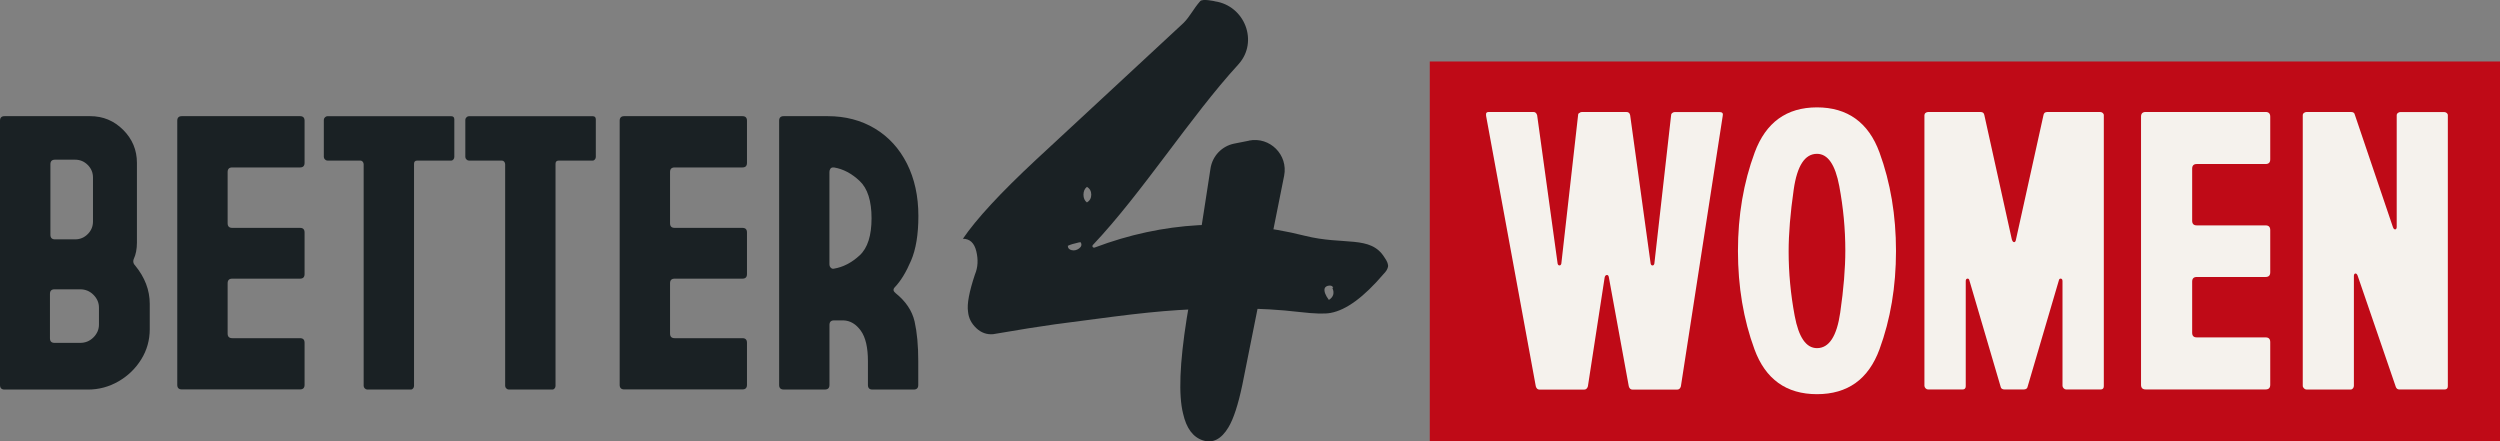
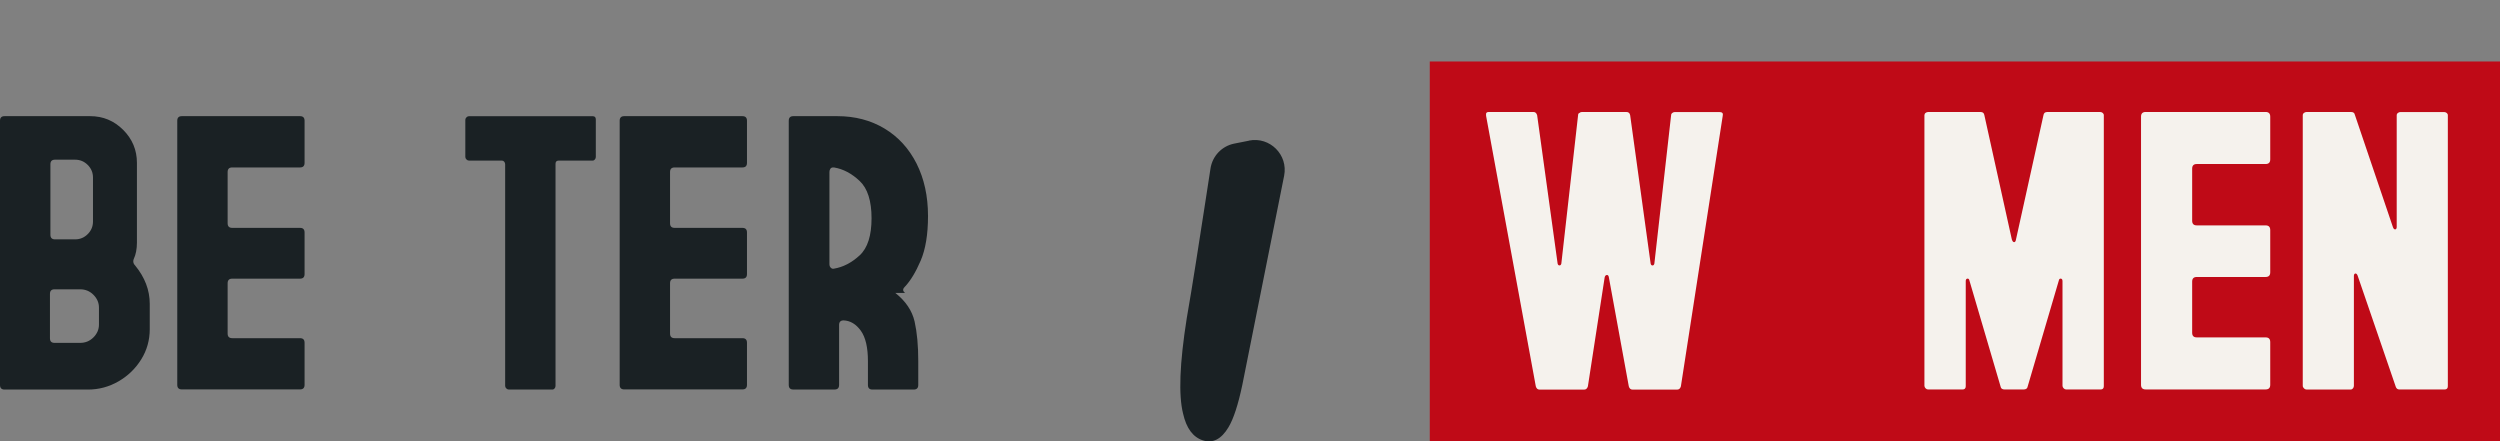
<svg xmlns="http://www.w3.org/2000/svg" id="Layer_2" viewBox="0 0 657.08 115.99">
  <rect x="0" y="0" width="657.08" height="115.99" fill="#808080" stroke="none" />
  <defs>
    <style>.cls-1{fill:none;}.cls-2{fill:#1a2124;}.cls-3{fill:#f5f2ed;}.cls-4{fill:#bf0a17;}</style>
  </defs>
  <g id="Layer_1-2">
    <path class="cls-2" d="M35.03,68.69c0,.4.16.76.48,1.08,2.57,3.13,3.85,6.5,3.85,10.11v6.62c0,2.89-.74,5.54-2.23,7.94-1.49,2.41-3.47,4.33-5.96,5.78-2.49,1.44-5.18,2.17-8.06,2.17H1.2C.4,102.39,0,101.99,0,101.19V31.73c0-.8.4-1.2,1.2-1.2h22.51c3.37,0,6.26,1.2,8.67,3.61,2.41,2.41,3.61,5.3,3.61,8.67v20.95c0,1.68-.28,3.13-.84,4.33-.08.16-.12.36-.12.6ZM24.56,77.48c-.96-.96-2.13-1.44-3.49-1.44h-6.74c-.8,0-1.2.4-1.2,1.2v11.68c0,.8.4,1.2,1.2,1.2h6.74c1.36,0,2.53-.48,3.49-1.44s1.45-2.09,1.45-3.37v-4.45c0-1.28-.48-2.41-1.45-3.37ZM14.45,62.91h5.3c1.28,0,2.39-.46,3.31-1.38.92-.92,1.38-2.03,1.38-3.31v-11.56c0-1.28-.46-2.39-1.38-3.31-.92-.92-2.03-1.38-3.31-1.38h-5.3c-.8,0-1.2.4-1.2,1.2v18.54c0,.8.4,1.2,1.2,1.2Z" />
    <path class="cls-2" d="M47.79,30.53h31.06c.8,0,1.2.4,1.2,1.2v11.08c0,.8-.4,1.2-1.2,1.2h-17.82c-.8,0-1.2.4-1.2,1.2v13.48c0,.8.4,1.2,1.2,1.2h17.82c.8,0,1.2.4,1.2,1.2v10.95c0,.8-.4,1.2-1.2,1.2h-17.82c-.8,0-1.2.4-1.2,1.2v13.24c0,.8.4,1.2,1.2,1.2h17.82c.8,0,1.2.4,1.2,1.2v11.07c0,.8-.4,1.2-1.2,1.2h-31.06c-.8,0-1.2-.4-1.2-1.2V31.73c0-.8.4-1.2,1.2-1.2Z" />
-     <path class="cls-2" d="M95.88,102.09c-.2-.2-.3-.42-.3-.66v-58.26c0-.24-.08-.46-.24-.66-.16-.2-.36-.3-.6-.3h-8.67c-.24,0-.46-.1-.66-.3-.2-.2-.3-.42-.3-.66v-9.75c0-.24.1-.46.3-.66.2-.2.42-.3.66-.3h32.5c.56,0,.84.28.84.84v9.87c0,.24-.08.46-.24.66-.16.2-.36.3-.6.3h-8.91c-.56,0-.84.28-.84.84v58.38c0,.24-.08.46-.24.66-.16.2-.36.3-.6.3h-11.44c-.24,0-.46-.1-.66-.3Z" />
    <path class="cls-2" d="M133.07,102.09c-.2-.2-.3-.42-.3-.66v-58.26c0-.24-.08-.46-.24-.66-.16-.2-.36-.3-.6-.3h-8.67c-.24,0-.46-.1-.66-.3-.2-.2-.3-.42-.3-.66v-9.75c0-.24.1-.46.3-.66.2-.2.42-.3.66-.3h32.5c.56,0,.84.28.84.84v9.87c0,.24-.08.46-.24.66-.16.2-.36.3-.6.3h-8.91c-.56,0-.84.28-.84.84v58.38c0,.24-.08.46-.24.66-.16.2-.36.3-.6.3h-11.44c-.24,0-.46-.1-.66-.3Z" />
    <path class="cls-2" d="M164.07,30.53h31.06c.8,0,1.2.4,1.2,1.2v11.08c0,.8-.4,1.2-1.2,1.2h-17.82c-.8,0-1.2.4-1.2,1.2v13.48c0,.8.4,1.2,1.2,1.2h17.82c.8,0,1.2.4,1.2,1.2v10.95c0,.8-.4,1.2-1.2,1.2h-17.82c-.8,0-1.2.4-1.2,1.2v13.24c0,.8.4,1.2,1.2,1.2h17.82c.8,0,1.2.4,1.2,1.2v11.07c0,.8-.4,1.2-1.2,1.2h-31.06c-.8,0-1.2-.4-1.2-1.2V31.73c0-.8.4-1.2,1.2-1.2Z" />
-     <path class="cls-2" d="M235.33,77c2.73,2.17,4.41,4.68,5.06,7.52.64,2.85.96,6.32.96,10.41v6.26c0,.8-.4,1.2-1.2,1.2h-10.83c-.8,0-1.2-.4-1.2-1.2v-6.26c0-3.61-.62-6.28-1.87-8.01-1.24-1.72-2.75-2.63-4.51-2.71h-2.53c-.8,0-1.2.4-1.2,1.2v15.77c0,.8-.4,1.2-1.2,1.2h-10.83c-.8,0-1.2-.4-1.2-1.2V31.73c0-.8.4-1.2,1.2-1.2h11.56c4.65,0,8.79,1.08,12.4,3.25,3.61,2.17,6.42,5.24,8.43,9.21,2,3.97,3.01,8.57,3.01,13.78,0,4.82-.64,8.73-1.93,11.74-1.29,3.01-2.69,5.32-4.21,6.92-.56.56-.52,1.08.12,1.56ZM218.36,70.37c.24.24.52.32.84.24,2.41-.4,4.65-1.57,6.74-3.49,2.09-1.93,3.13-5.18,3.13-9.75s-1.04-7.84-3.13-9.81c-2.09-1.97-4.33-3.15-6.74-3.55h-.24c-.32,0-.56.12-.72.36-.16.24-.24.52-.24.84v24.2c0,.4.12.72.36.96Z" />
+     <path class="cls-2" d="M235.33,77c2.73,2.17,4.41,4.68,5.06,7.52.64,2.85.96,6.32.96,10.41v6.26c0,.8-.4,1.2-1.2,1.2h-10.83c-.8,0-1.2-.4-1.2-1.2v-6.26c0-3.61-.62-6.28-1.87-8.01-1.24-1.72-2.75-2.63-4.51-2.71c-.8,0-1.2.4-1.2,1.2v15.77c0,.8-.4,1.2-1.2,1.2h-10.83c-.8,0-1.2-.4-1.2-1.2V31.73c0-.8.4-1.2,1.2-1.2h11.56c4.65,0,8.79,1.08,12.4,3.25,3.61,2.17,6.42,5.24,8.43,9.21,2,3.97,3.01,8.57,3.01,13.78,0,4.82-.64,8.73-1.93,11.74-1.29,3.01-2.69,5.32-4.21,6.92-.56.56-.52,1.08.12,1.56ZM218.36,70.37c.24.24.52.32.84.24,2.41-.4,4.65-1.57,6.74-3.49,2.09-1.93,3.13-5.18,3.13-9.75s-1.04-7.84-3.13-9.81c-2.09-1.97-4.33-3.15-6.74-3.55h-.24c-.32,0-.56.12-.72.36-.16.24-.24.52-.24.84v24.2c0,.4.12.72.36.96Z" />
    <rect class="cls-1" width="657.08" height="115.99" />
    <rect class="cls-4" x="375.79" y="16.16" width="281.29" height="99.83" />
    <path class="cls-3" d="M390.57,30.04c0-.41.24-.61.73-.61h11.73c.49,0,.81.29.98.86l5.38,38.98c.08.33.24.49.49.49s.41-.16.49-.49l4.4-38.98c0-.33.12-.53.37-.61.16-.16.37-.24.61-.24h11.73c.41,0,.69.16.86.49l.12.37,5.38,38.98c.08.33.24.49.49.49s.41-.16.49-.49l4.4-38.98c0-.24.1-.45.31-.61.2-.16.43-.24.67-.24h11.73c.73,0,1.02.33.86.98l-11,71.11c-.16.57-.49.86-.98.86h-11.73c-.49,0-.81-.28-.98-.86l-5.25-28.71c-.08-.41-.26-.59-.55-.55-.29.04-.47.27-.55.67l-4.4,28.59c-.17.57-.49.86-.98.86h-11.73c-.49,0-.81-.28-.98-.86l-13.07-71.11v-.37Z" />
-     <path class="cls-3" d="M461.13,91.81c-2.89-7.86-4.34-16.47-4.34-25.84s1.47-18,4.4-25.9c2.93-7.9,8.39-11.85,16.37-11.85s13.54,3.95,16.43,11.85c2.89,7.9,4.34,16.54,4.34,25.9s-1.45,17.98-4.34,25.84c-2.89,7.86-8.37,11.79-16.43,11.79s-13.54-3.93-16.43-11.79ZM483.67,82.15c.9-6.23,1.34-11.67,1.34-16.31,0-5.62-.53-11.26-1.59-16.92-1.06-5.66-3.01-8.49-5.86-8.49-3.18,0-5.21,3.12-6.11,9.35-.9,6.23-1.34,11.67-1.34,16.31,0,5.62.53,11.26,1.59,16.92,1.06,5.66,3.01,8.49,5.86,8.49,3.18,0,5.21-3.12,6.11-9.35Z" />
    <path class="cls-3" d="M552.64,29.67c.2.16.31.37.31.61v71.23c0,.57-.29.86-.85.86h-9.04c-.24,0-.47-.1-.67-.31-.2-.2-.3-.43-.3-.67v-27.49c0-.41-.14-.63-.43-.67-.29-.04-.47.14-.55.55l-8.19,27.86c-.08.49-.45.73-1.1.73h-4.89c-.65,0-1.02-.24-1.1-.73l-8.19-27.86c-.08-.41-.27-.59-.55-.55-.29.04-.43.27-.43.67v27.61c0,.57-.29.86-.85.86h-9.04c-.24,0-.47-.1-.67-.31-.2-.2-.3-.43-.3-.67V30.29c0-.24.1-.45.3-.61.2-.16.43-.24.67-.24h13.81c.57,0,.9.29.98.86l7.21,32.62c.16.49.37.73.61.73s.41-.24.49-.73l7.21-32.62c.08-.57.41-.86.98-.86h13.93c.24,0,.47.08.67.24Z" />
    <path class="cls-3" d="M563.95,29.43h31.52c.81,0,1.22.41,1.22,1.22v11.24c0,.82-.41,1.22-1.22,1.22h-18.08c-.82,0-1.22.41-1.22,1.22v13.69c0,.82.41,1.22,1.22,1.22h18.08c.81,0,1.22.41,1.22,1.22v11.12c0,.82-.41,1.22-1.22,1.22h-18.08c-.82,0-1.22.41-1.22,1.22v13.44c0,.82.41,1.22,1.22,1.22h18.08c.81,0,1.22.41,1.22,1.22v11.24c0,.82-.41,1.22-1.22,1.22h-31.52c-.81,0-1.22-.41-1.22-1.22V30.65c0-.81.41-1.22,1.22-1.22Z" />
    <path class="cls-3" d="M643.06,29.67c.2.16.31.37.31.61v71.23c0,.57-.29.86-.86.86h-11.85c-.49,0-.82-.24-.98-.73l-10.02-29.2c-.16-.41-.37-.59-.61-.55-.24.04-.37.27-.37.67v28.84c0,.24-.08.47-.24.67-.16.2-.37.31-.61.31h-11.61c-.24,0-.47-.1-.67-.31-.2-.2-.31-.43-.31-.67V30.29c0-.24.1-.45.31-.61.2-.16.43-.24.67-.24h11.73c.57,0,.89.24.98.73l10.02,29.57c.16.41.37.59.61.55.24-.04.37-.26.37-.67v-29.32c0-.24.1-.45.31-.61.2-.16.43-.24.67-.24h11.49c.25,0,.47.08.67.24Z" />
-     <path class="cls-2" d="M349.27,78.83c1.21-.76,1.52-1.82.91-3.19h.23c-.15-.46-.53-.64-1.13-.57-.62.08-1,.34-1.14.8-.15.76.23,1.75,1.14,2.97M285.69,49.11c-.61.46-.91,1.14-.92,2.05,0,.91.3,1.59.91,2.05.76-.46,1.14-1.14,1.14-2.05,0-.91-.38-1.6-1.14-2.06M280.66,64.61c0,.61.34.99,1.02,1.14.68.16,1.33,0,1.94-.45.61-.45.76-.99.46-1.6h-.46c-1.37.31-2.36.6-2.96.91M319.31.35c7.84,1.14,11.52,10.57,6.25,16.49-.05.06-.1.11-.15.17-12.51,13.65-25.23,33.71-38.16,47.37-.34.36.04.85.5.67,17.97-6.79,36.36-7.82,55.17-3.09,10.34,2.6,17.32-.22,20.97,5.71.76,1.07,1.05,1.9.91,2.51-.15.61-.53,1.22-1.14,1.82-5.18,6.08-9.82,9.49-13.92,10.24-1.52.3-4.26.22-8.21-.24-5.17-.61-10.64-.93-16.42-.93-5.77,0-10.98.14-15.62.44-4.64.3-10.19.86-16.65,1.69-6.47.83-11.63,1.51-15.51,2.03-3.87.53-9.31,1.4-16.3,2.6-1.67.15-3.16-.38-4.44-1.6-1.29-1.22-2.02-2.66-2.16-4.33-.31-1.97.3-5.24,1.83-9.8.76-1.82.88-3.84.35-6.04-.53-2.2-1.7-3.31-3.53-3.31,3.5-5.16,9.89-12.07,19.18-20.73,4.26-3.95,10.69-9.91,19.29-17.88,8.59-7.97,15.1-14.01,19.52-18.11,1.68-1.67,2.55-3.65,4.37-5.72.64-.73,3.89.03,3.89.03" />
    <path class="cls-2" d="M328.27,36.95c5.5-1.09,10.34,3.75,9.24,9.25-1.22,6.12-2.68,13.44-4.39,21.96-2.95,14.77-5.15,25.77-6.6,33.01-1.1,5.23-2.32,8.95-3.65,11.15-1.87,3.12-4.11,4.26-6.72,3.42-2.6-.84-4.33-3.18-5.19-6.99-1.24-4.88-.92-13.25.96-25.14.75-4.29,1.56-9.23,2.44-14.84.89-5.61,1.67-10.65,2.35-15.1.45-2.93.93-6.06,1.45-9.41.51-3.27,3-5.88,6.25-6.52l3.84-.76Z" />
    <rect class="cls-1" width="657.08" height="115.99" />
  </g>
</svg>